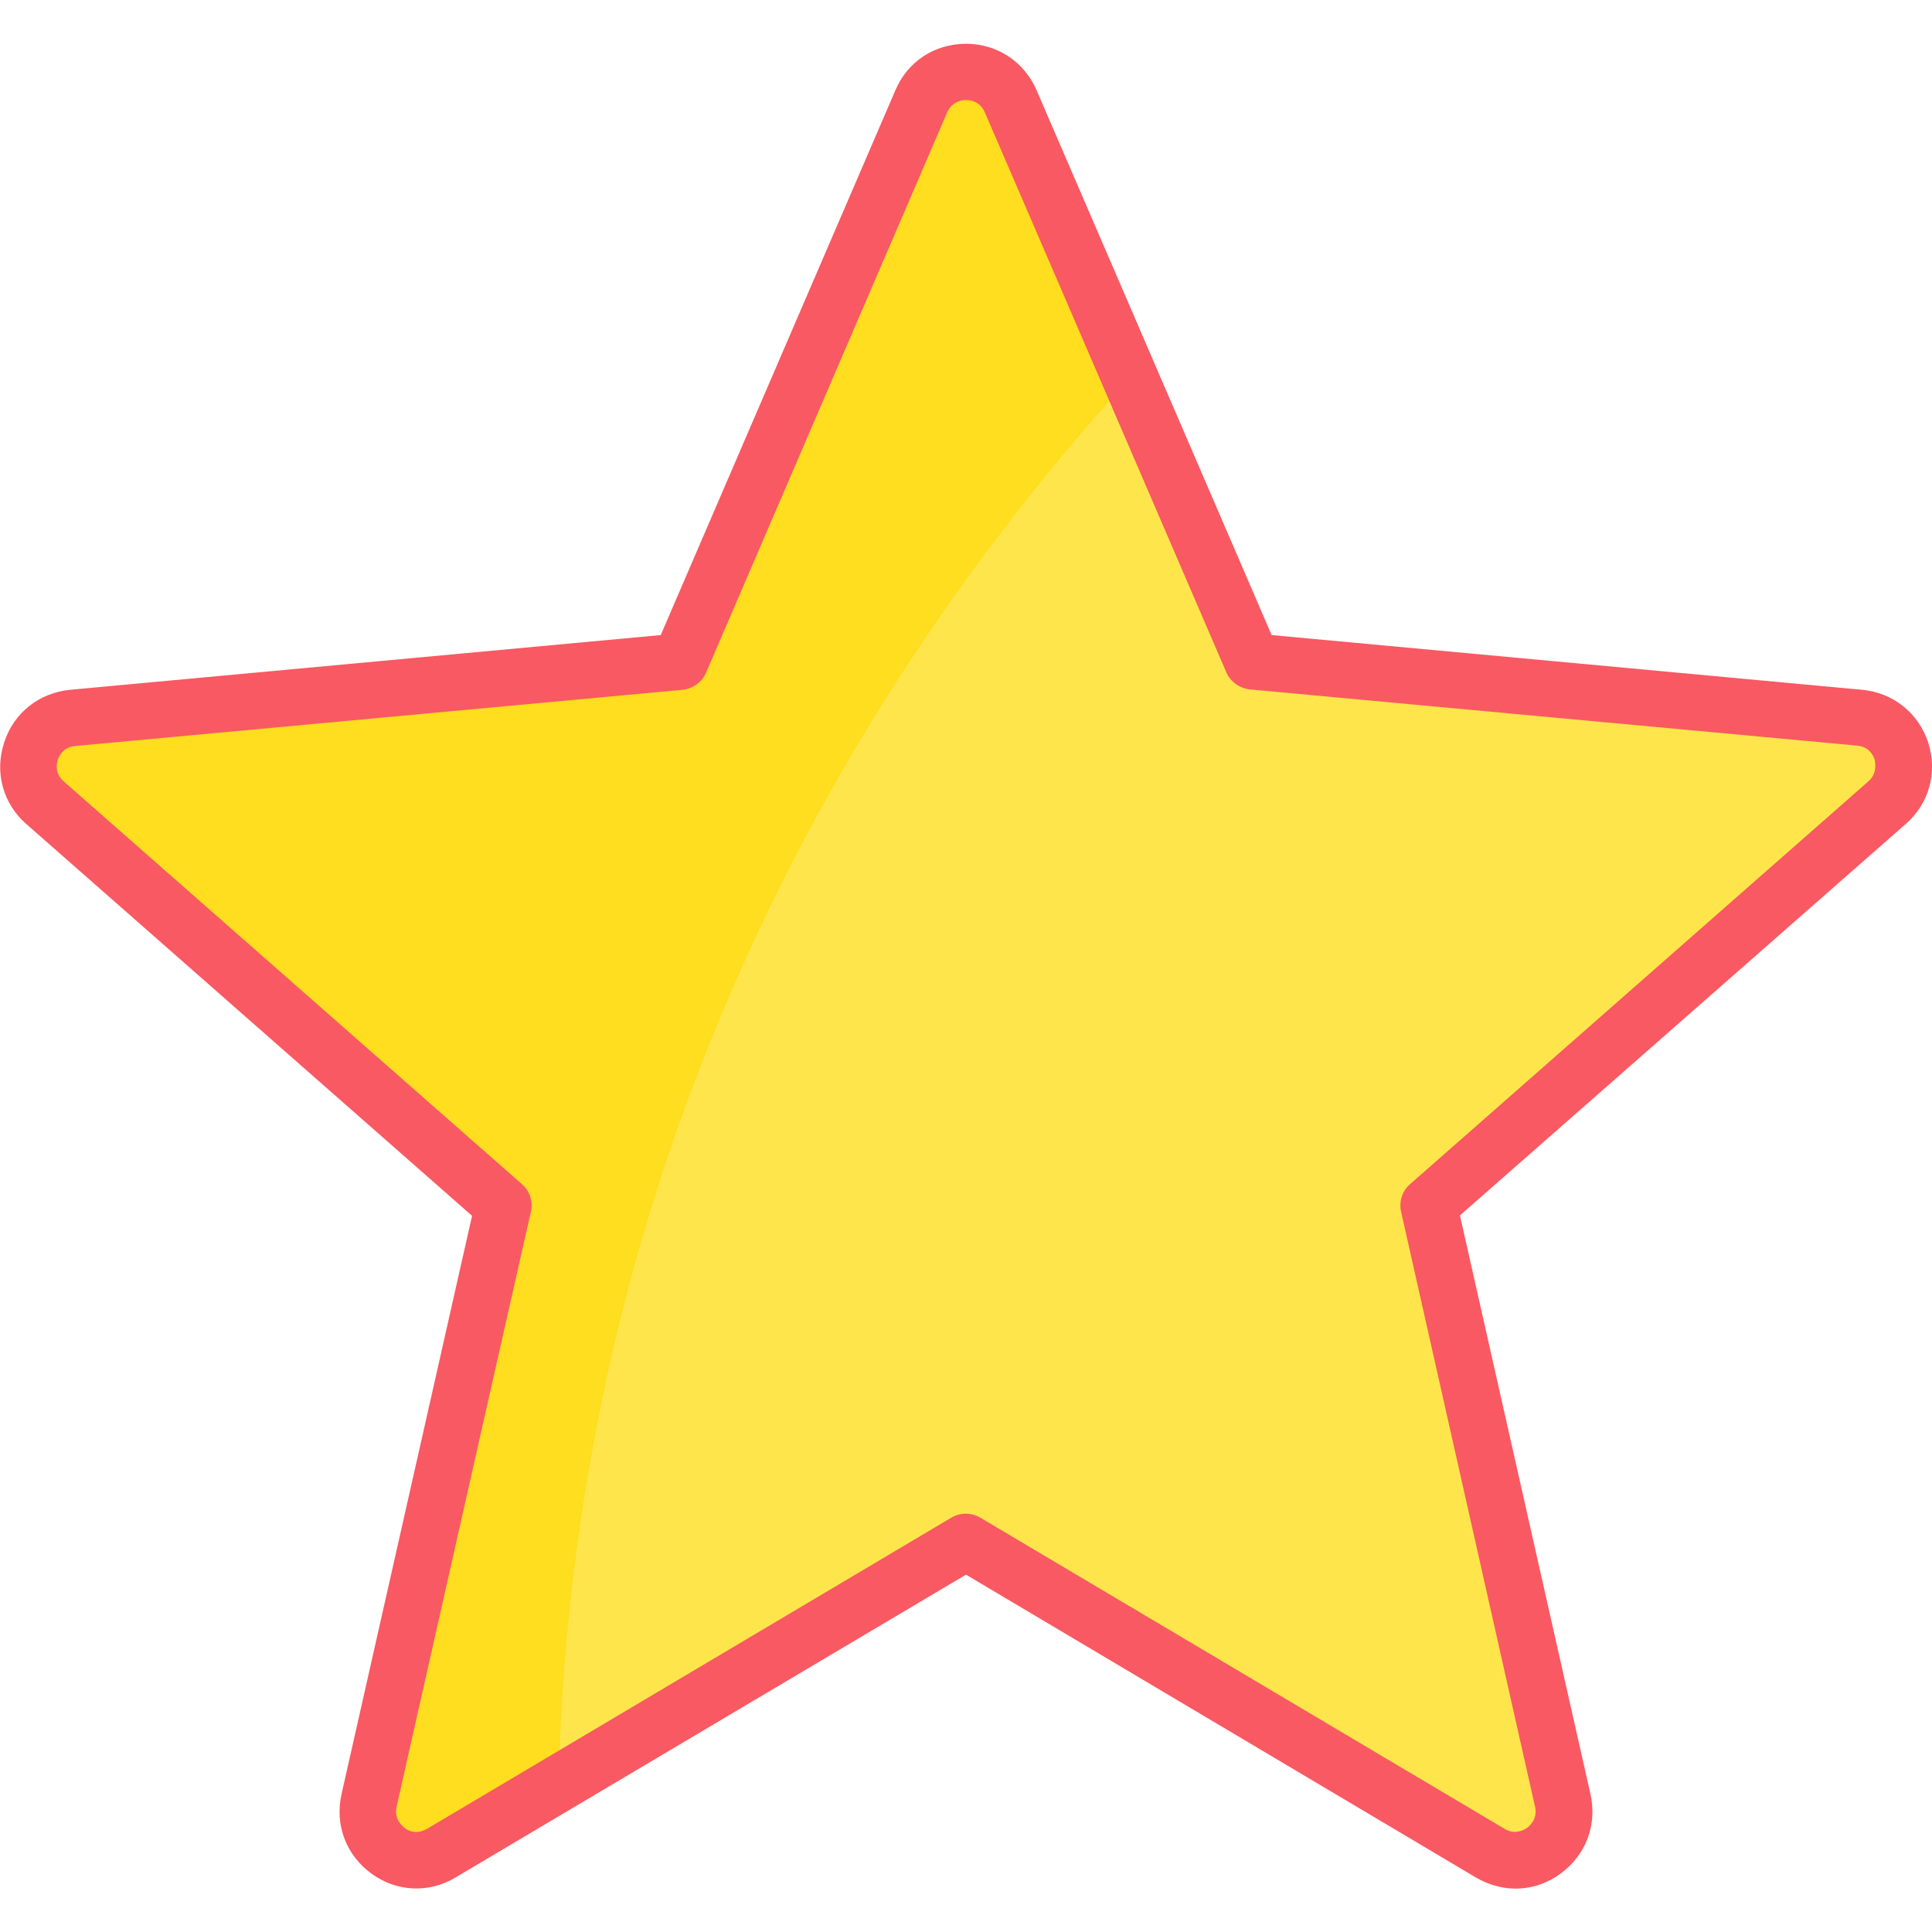
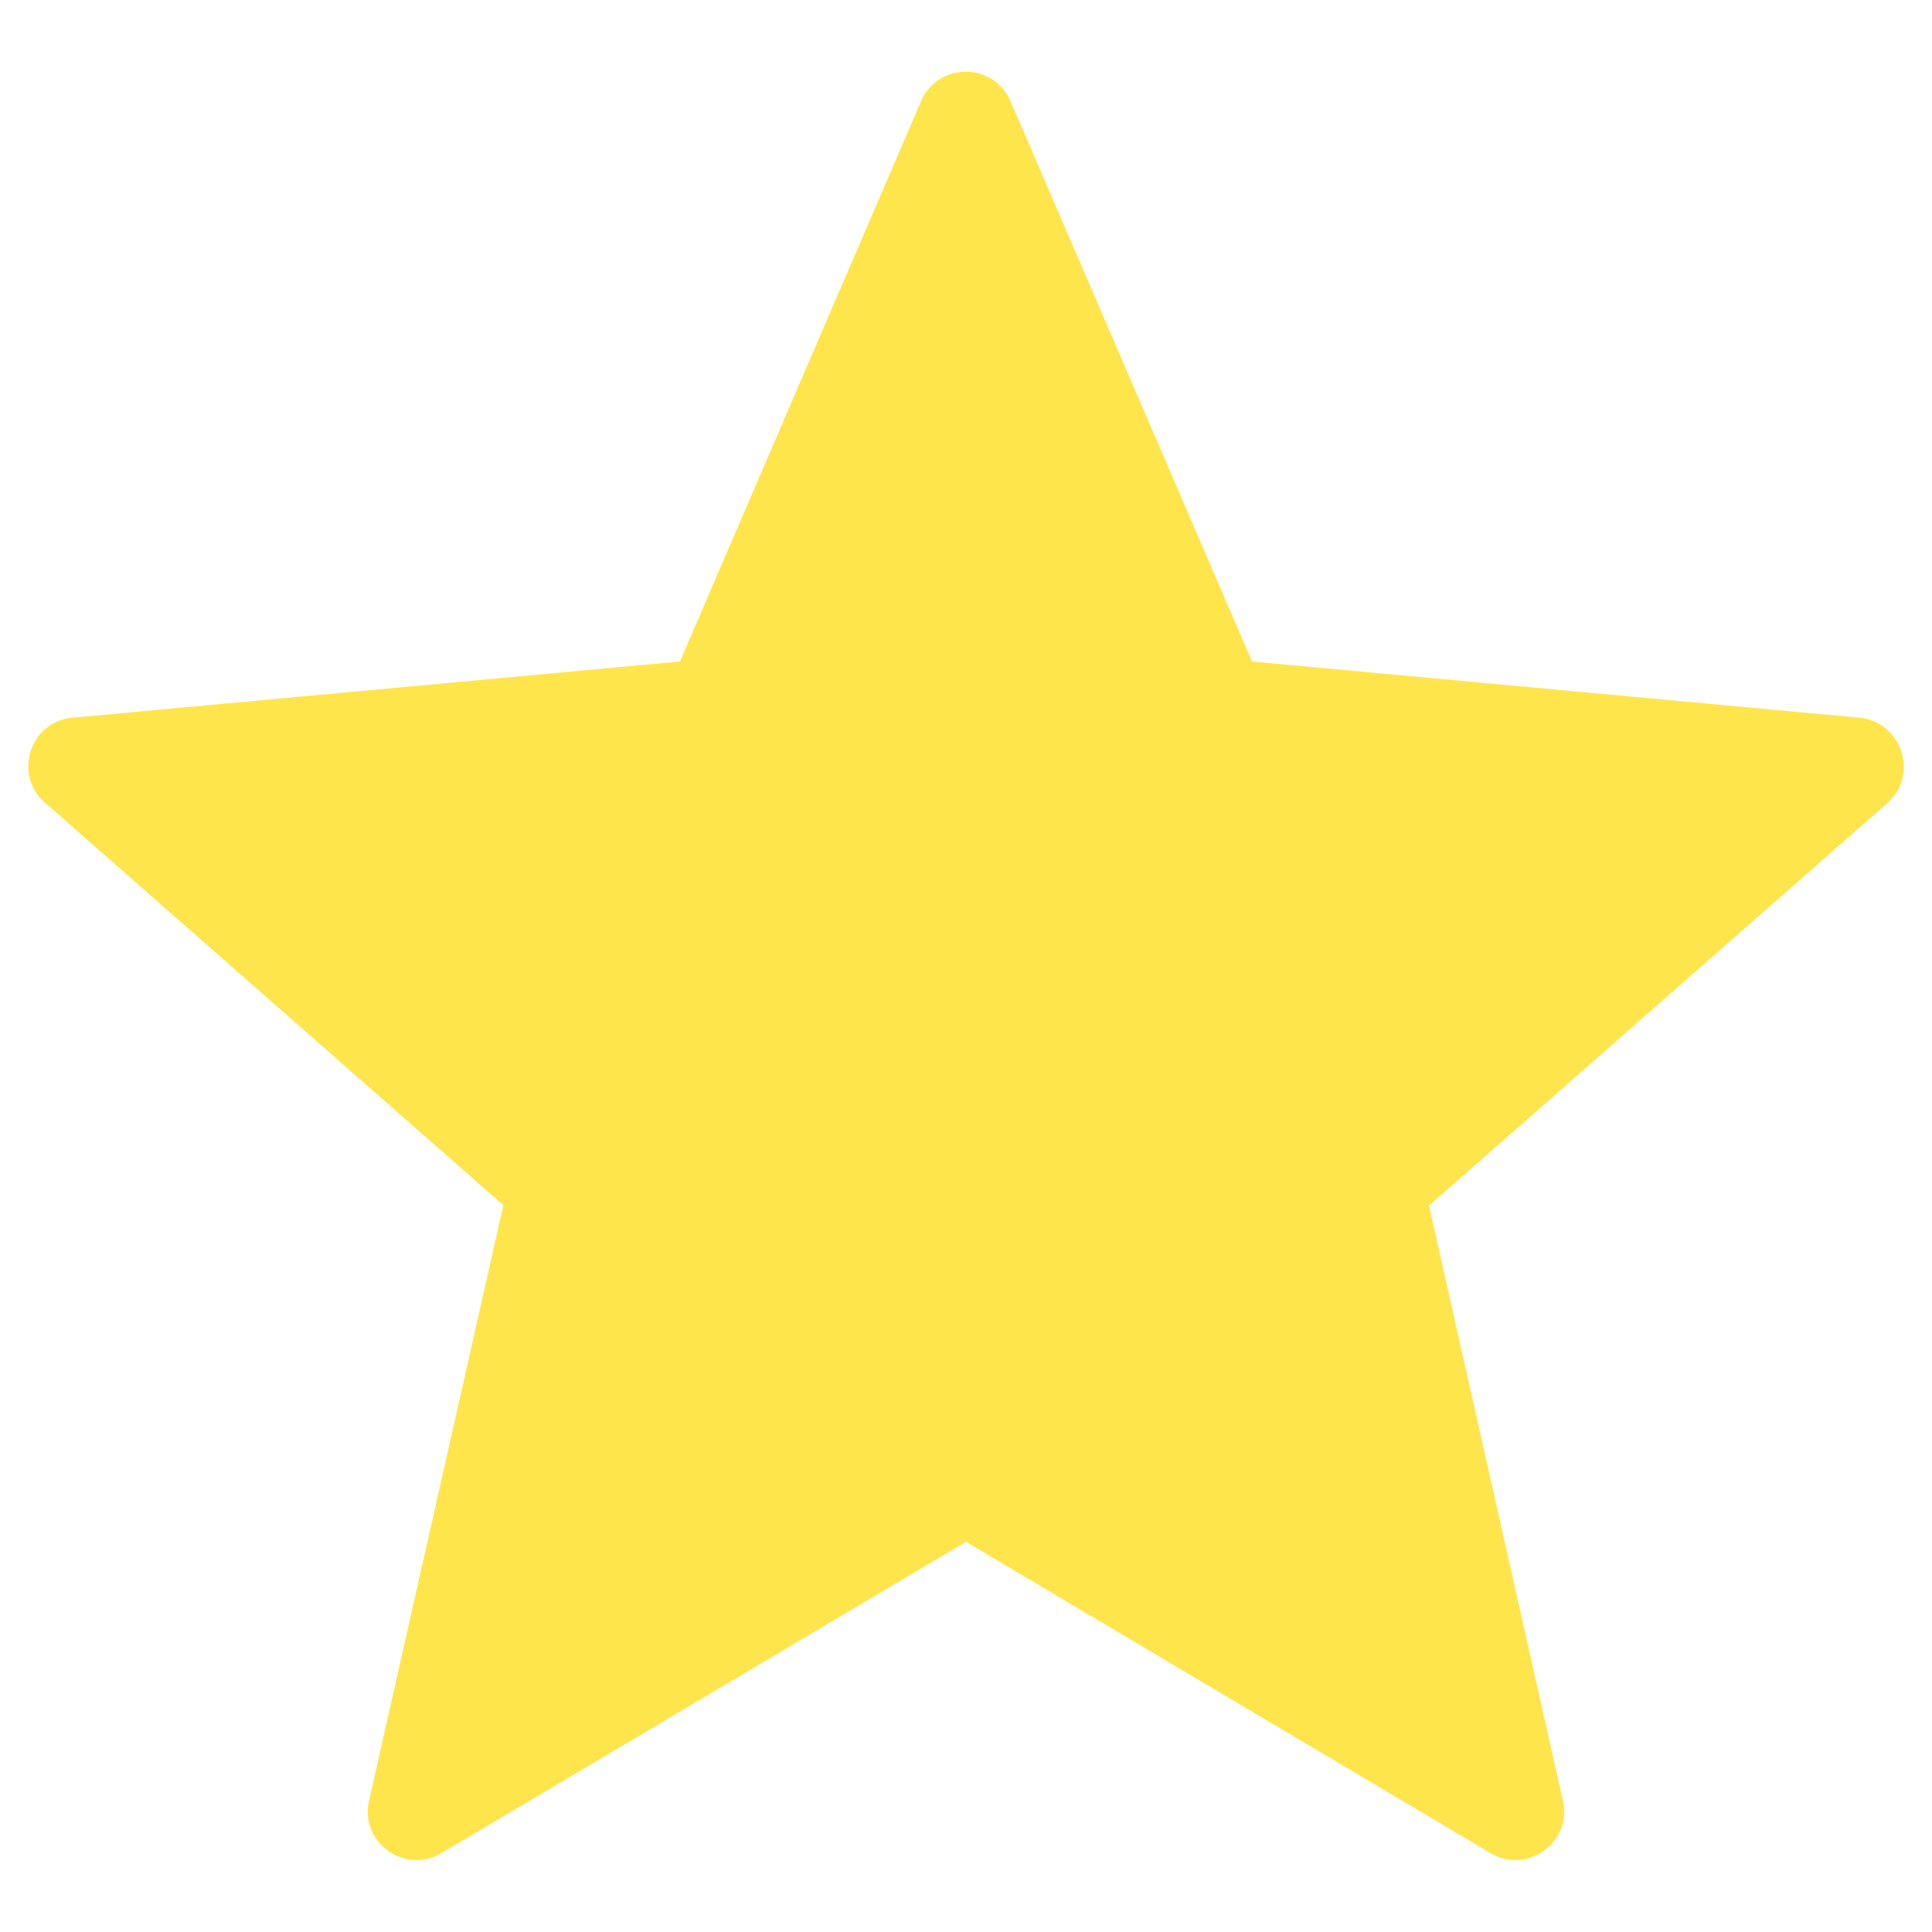
<svg xmlns="http://www.w3.org/2000/svg" version="1.1" id="Capa_1" x="0px" y="0px" viewBox="0 0 512 512" style="enable-background:new 0 0 512 512;" xml:space="preserve">
  <style type="text/css">
	.st0{fill:#FFE54C;}
	.st1{fill:#FFDD1F;}
	.st2{fill:#F95962;}
</style>
  <path class="st0" d="M492.8,190.2l-161-14.9L267.8,26.8c-4.5-10.4-19.2-10.4-23.7,0l-63.9,148.5l-161,14.9  c-11.3,1-15.8,15.1-7.3,22.5l121.5,106.7L97.8,477.2c-2.5,11,9.4,19.7,19.2,13.9l139-82.5l139,82.5c9.7,5.8,21.7-2.9,19.2-13.9  l-35.5-157.7l121.5-106.7C508.6,205.3,504,191.3,492.8,190.2z" />
-   <path class="st1" d="M267.8,26.8c-4.5-10.4-19.2-10.4-23.7,0l-63.9,148.5l-161,14.9c-11.3,1-15.8,15.1-7.3,22.5l121.5,106.7  L97.8,477.2c-2.5,11,9.4,19.7,19.2,13.9l31-18.4c4.3-176.8,86.4-301.2,151.4-372.4L267.8,26.8z" />
-   <path class="st2" d="M292.1,102.1" />
-   <path class="st2" d="M511,196.8c-2.6-7.9-9.3-13.2-17.5-14l-156.5-14.5L292.1,64.2l-17.4-40.3c-3.3-7.6-10.5-12.3-18.7-12.3  c-8.3,0-15.5,4.7-18.7,12.3l-62.2,144.4L18.6,182.8c-8.2,0.8-15,6.1-17.5,14c-2.6,7.9-0.3,16.2,5.9,21.6l118.1,103.8l-9,39.9  L90.5,475.5c-1.8,8.1,1.2,16.1,7.9,21c6.7,4.9,15.3,5.3,22.4,1L256,417.3l135.2,80.3c3.3,1.9,6.9,2.9,10.4,2.9c4.2,0,8.3-1.3,12-4  c6.7-4.9,9.7-12.9,7.9-21l-34.6-153.4L505,218.4C511.3,212.9,513.5,204.7,511,196.8z M495.1,207.1L373.7,313.8  c-2.1,1.8-3,4.6-2.4,7.3l35.5,157.7c0.7,3.1-1.2,4.9-2.1,5.6c-0.9,0.6-3.2,1.9-5.9,0.3l-139-82.5c-2.4-1.4-5.3-1.4-7.7,0l-139,82.5  c-2.8,1.6-5.1,0.4-5.9-0.3s-2.8-2.4-2.1-5.6l25.6-113.5l10-44.2c0.6-2.7-0.3-5.5-2.4-7.3L16.9,207.1c-2.4-2.1-1.9-4.7-1.6-5.7  c0.3-1,1.4-3.4,4.6-3.7l161-14.9c2.7-0.3,5.1-2,6.2-4.5L251,29.8c1.3-2.9,3.9-3.3,5-3.3c1.1,0,3.7,0.3,5,3.3l17.4,40.3l46.6,108.1  c1.1,2.5,3.5,4.2,6.2,4.5l161,14.9c3.2,0.3,4.3,2.7,4.6,3.7C497,202.4,497.5,205,495.1,207.1z" />
-   <path class="st2" d="M292.1,64.2" />
  <path class="st2" d="M278.3,70.1" />
</svg>